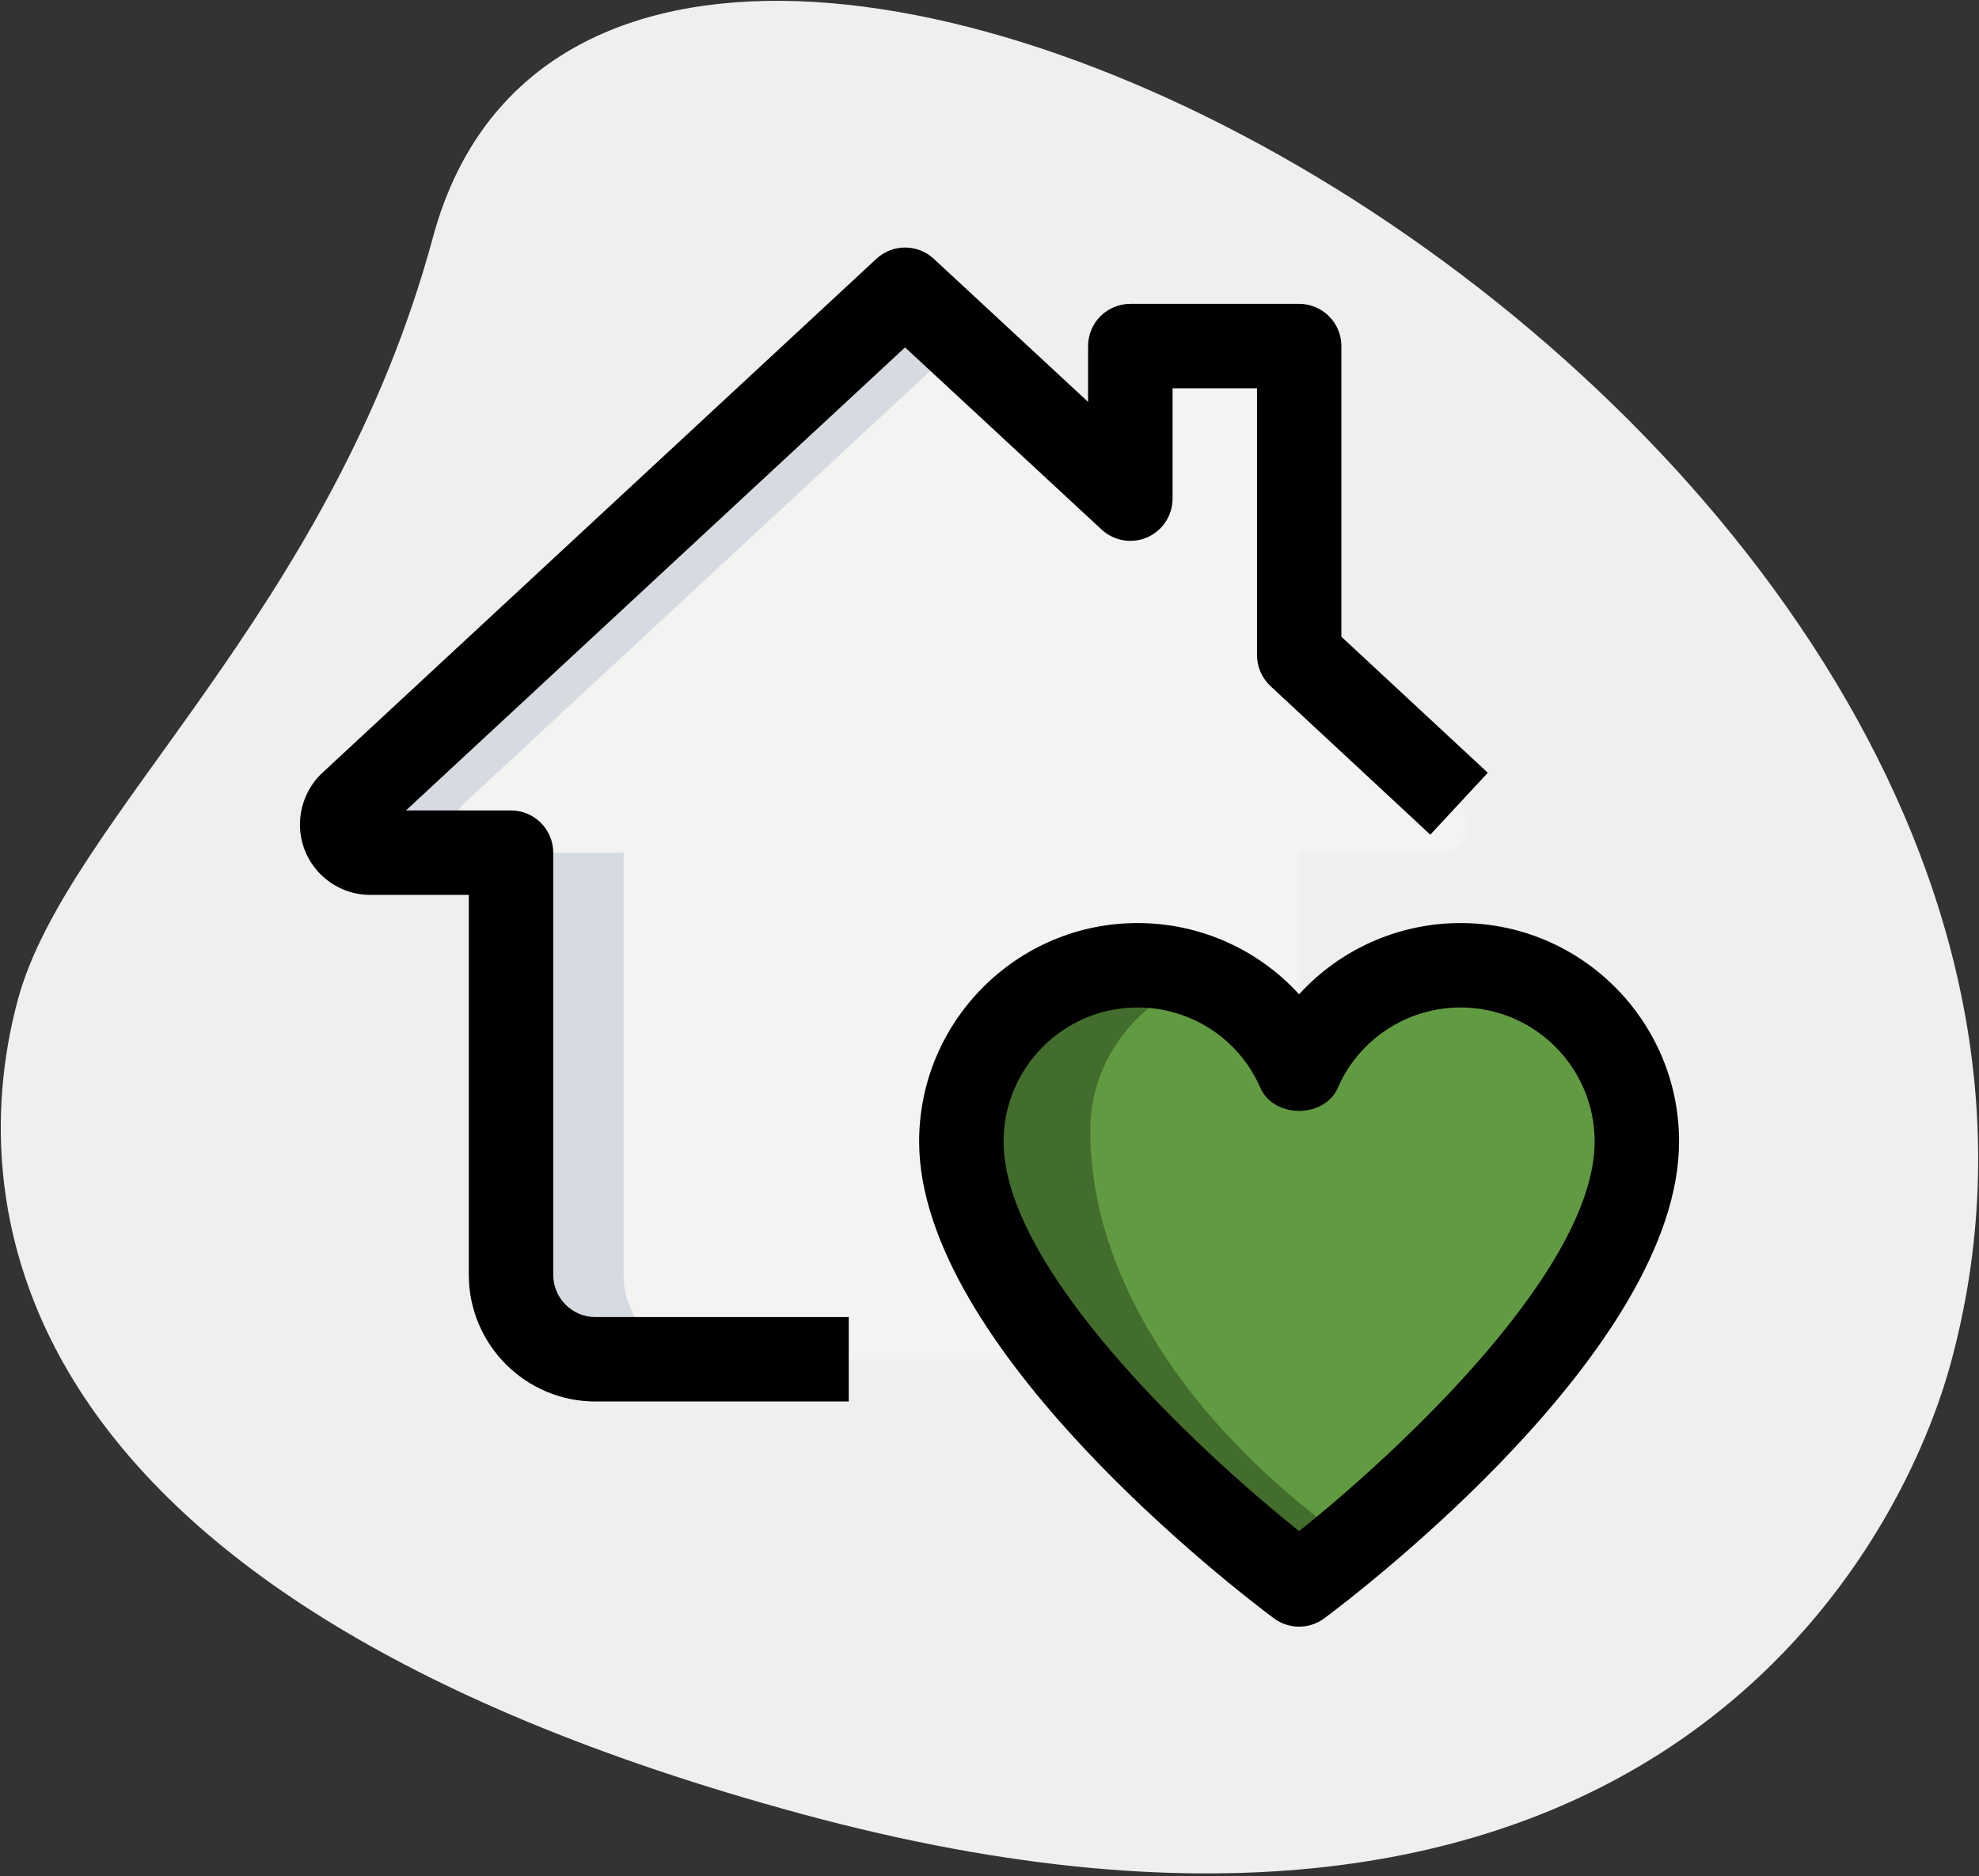
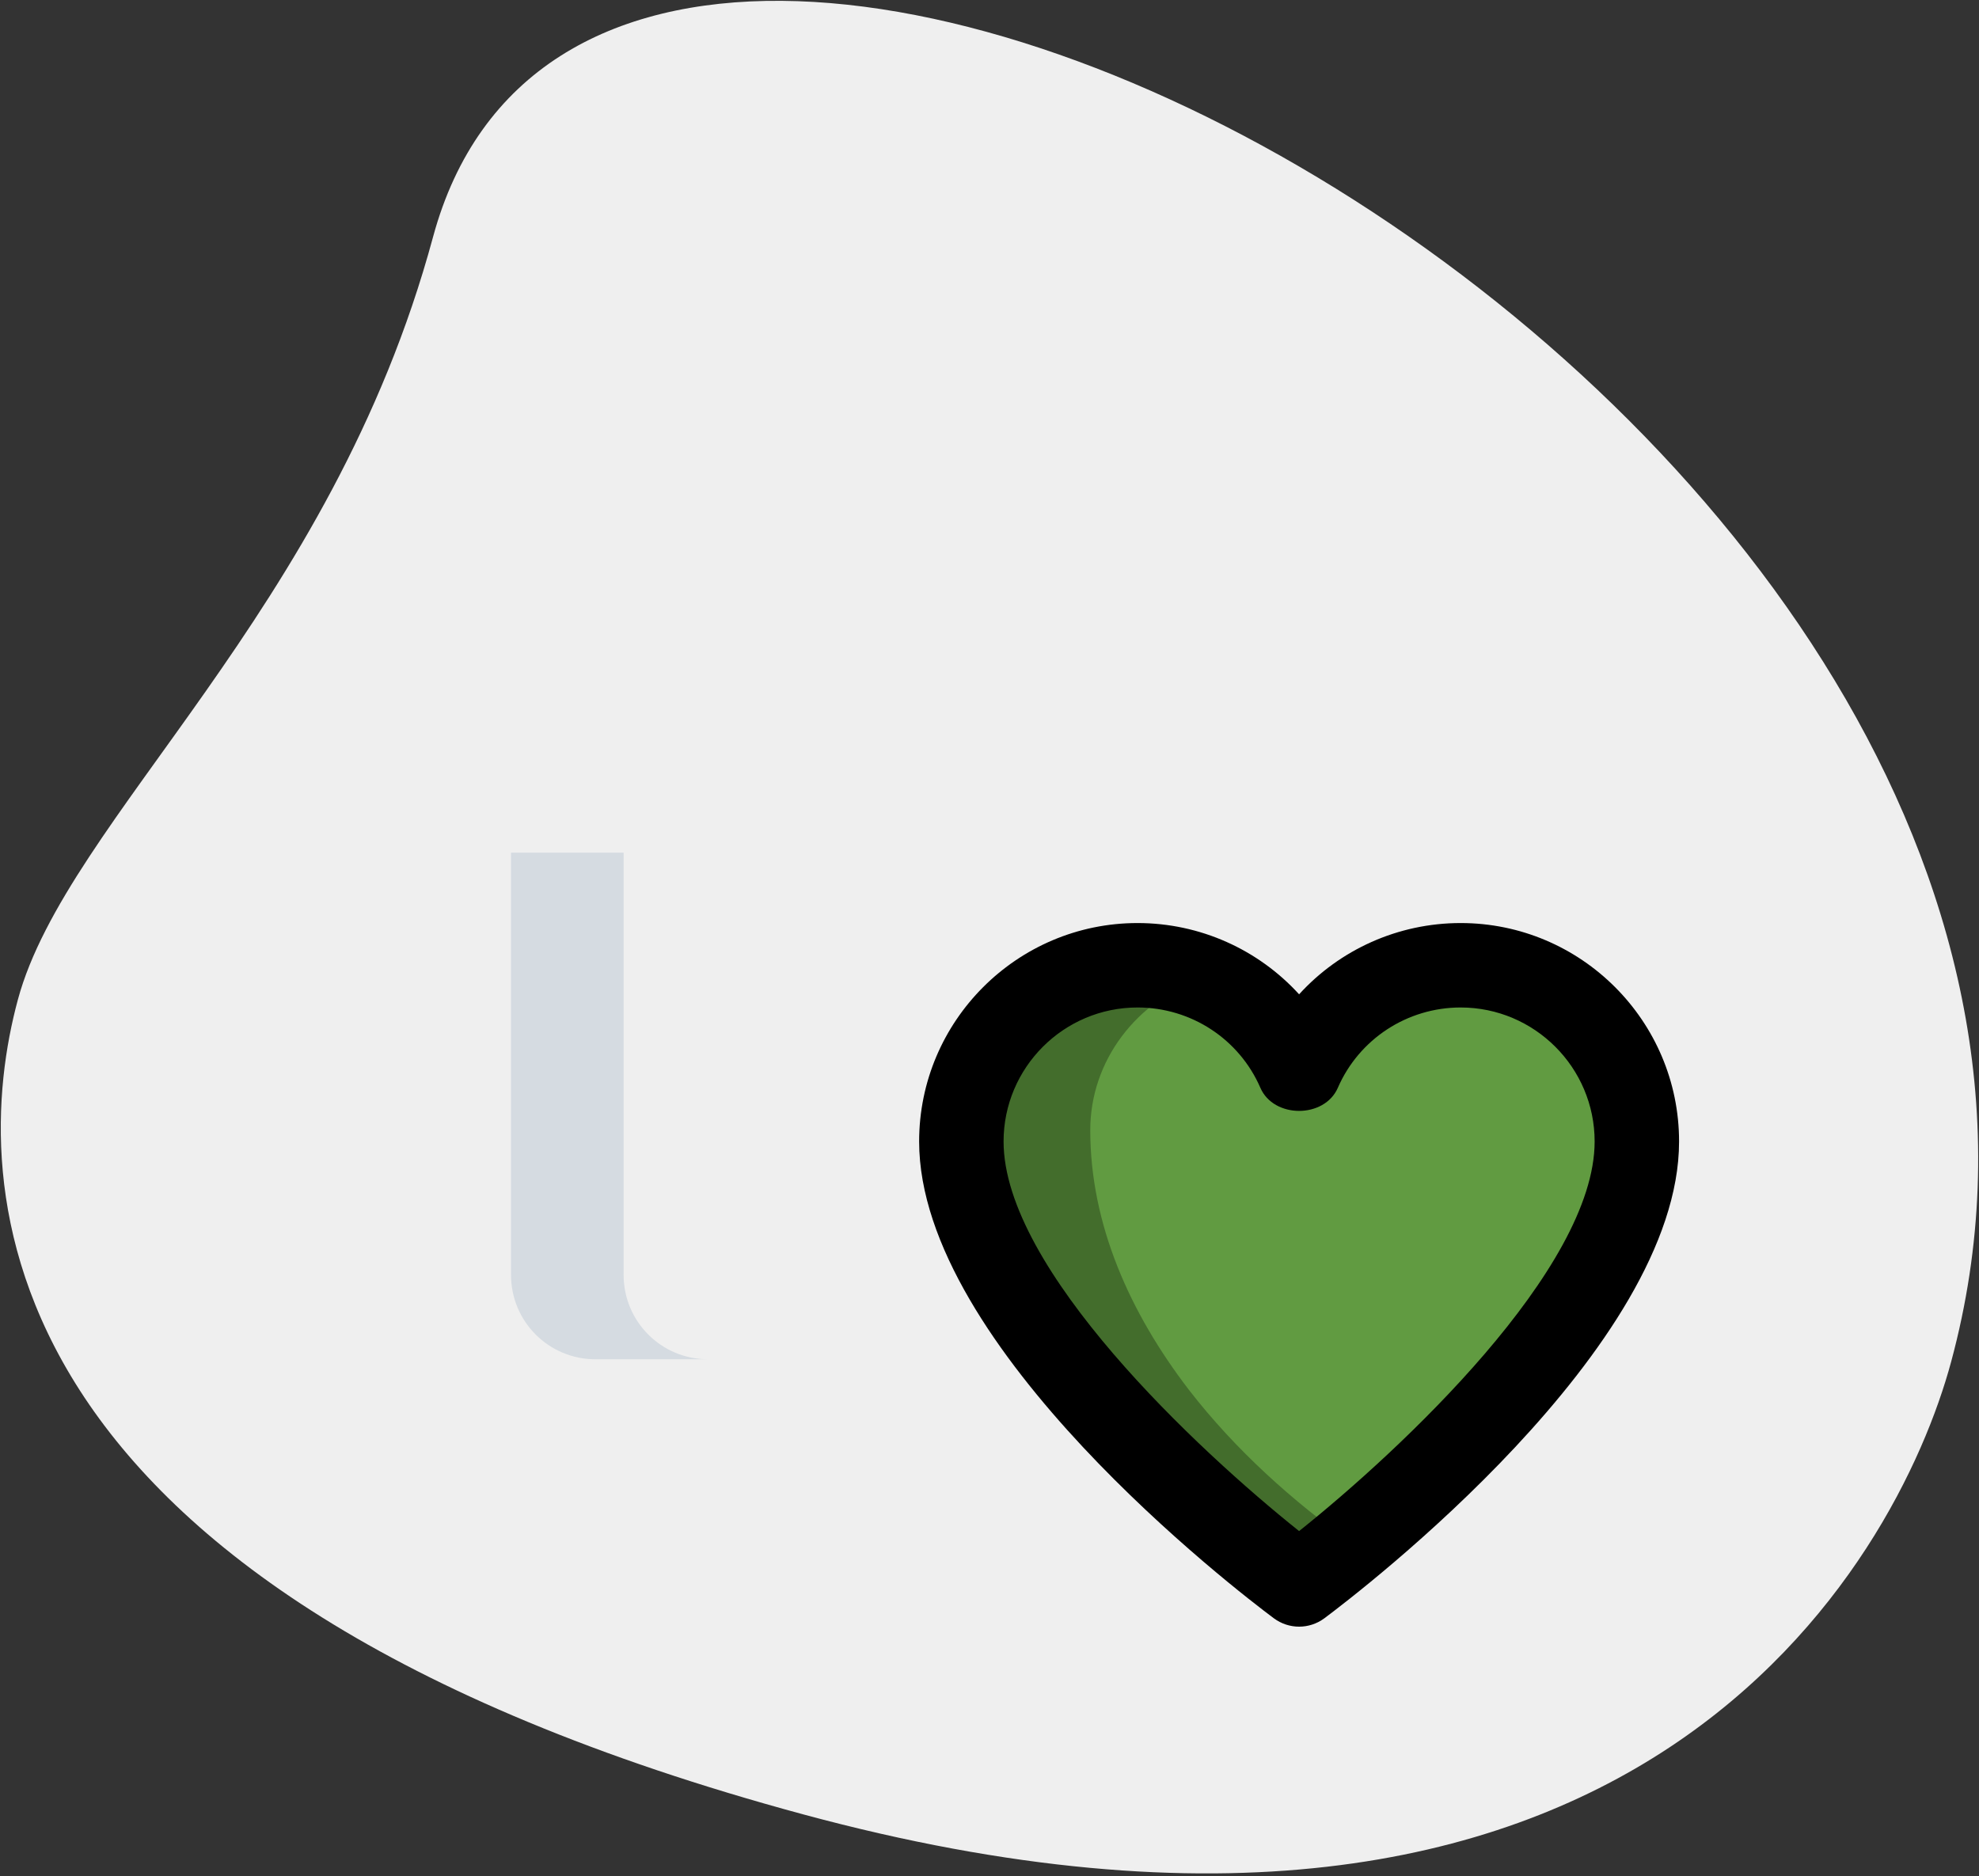
<svg xmlns="http://www.w3.org/2000/svg" width="500px" height="474px" viewBox="0 0 500 474" version="1.1">
  <rect x="0" y="0" width="500" height="474" fill="#333333" stroke="none" />
  <title>041-love_branded</title>
  <g id="Page-1" stroke="none" stroke-width="1" fill="none" fill-rule="evenodd">
    <g id="041-love_branded" fill-rule="nonzero">
      <path d="M109.399,59.91 C83.728,154.872 16.898,206.783 4.524,252.55 C-7.849,298.317 -7.522,401.528 202.996,458.445 C413.513,515.363 479.362,394.431 492.958,344.084 C556.688,108.394 154.868,-108.282 109.399,59.91 Z" id="Path" fill="#EFEFEF" />
-       <path d="M370.889,208.333 C370.889,212.316 367.76,215.444 363.778,215.444 L328.222,215.444 L328.222,322.111 C328.222,333.916 318.693,343.444 306.889,343.444 L150.444,343.444 C138.64,343.444 129.111,333.916 129.111,322.111 L129.111,215.444 L93.556,215.444 C89.573,215.444 86.444,212.316 86.444,208.333 C86.444,206.342 87.298,204.351 88.72,203.071 L228.667,73.222 L285.556,125.987 L285.556,87.444 L328.222,87.444 L328.222,165.524 L344.578,180.742 L368.613,203.071 C370.036,204.351 370.889,206.342 370.889,208.333 L370.889,208.333 Z" id="Path" fill="#F3F3F1" />
      <path d="M409.431,285.56 C409.431,333.773 368.756,375.245 327.568,399.466 C327.497,399.466 327.497,399.466 327.497,399.466 C286.693,374.918 247.028,333.034 247.028,285.56 C247.028,263.046 266.142,244.742 289.765,244.742 C306.676,244.742 321.282,254.115 328.222,267.768 C335.163,254.115 349.783,244.742 366.679,244.742 C390.302,244.742 409.431,263.046 409.431,285.56 Z" id="Path" fill="#619B41" />
      <path d="M178.889,343.444 L150.444,343.444 C138.64,343.444 129.111,333.916 129.111,322.111 L129.111,215.444 L157.556,215.444 L157.556,322.111 C157.556,333.916 167.084,343.444 178.889,343.444 Z" id="Path" fill="#D5DBE1" />
-       <path d="M122,215.444 L93.556,215.444 C89.573,215.444 86.444,212.316 86.444,208.333 C86.444,206.342 87.298,204.351 88.72,203.071 L228.667,73.222 L242.889,86.449 L117.164,203.071 C115.742,204.351 114.889,206.342 114.889,208.333 C114.889,212.316 118.018,215.444 122,215.444 Z" id="Path" fill="#D5DBE1" />
      <path d="M342.018,390.236 C337.182,393.507 332.347,396.636 327.511,399.48 C307.173,387.107 286.978,370.609 271.902,351.124 C256.969,331.64 247.013,309.311 247.013,285.56 C247.013,263.089 266.071,244.742 289.822,244.742 C294.8,244.742 299.493,245.596 303.902,247.16 C287.262,252.707 275.458,267.924 275.458,285.56 C275.458,309.311 285.413,331.64 300.347,351.124 C312.009,366.2 326.658,379.427 342.018,390.236 L342.018,390.236 Z" id="Path" fill="#436D2C" />
      <path d="M328.222,411 C325.975,411 323.742,410.289 321.836,408.881 C312.663,402.04 232.222,340.486 232.222,288.419 C232.222,257.983 256.983,233.222 287.404,233.222 C303.234,233.222 317.94,239.949 328.222,251.228 C338.491,239.949 353.211,233.222 369.04,233.222 C399.476,233.222 424.222,257.983 424.222,288.419 C424.222,340.486 343.781,402.026 334.608,408.881 C332.702,410.289 330.469,411 328.222,411 L328.222,411 Z M287.404,254.556 C268.731,254.556 253.556,269.745 253.556,288.419 C253.556,320.646 302.651,366.442 328.222,386.851 C353.794,366.428 402.889,320.589 402.889,288.419 C402.889,269.745 387.7,254.556 369.04,254.556 C355.543,254.556 343.369,262.52 338.007,274.851 C334.622,282.63 321.822,282.63 318.437,274.851 C313.09,262.52 300.916,254.556 287.404,254.556 L287.404,254.556 Z" id="Shape" fill="#000000" />
-       <path d="M214.444,354.111 L150.444,354.111 C132.795,354.111 118.444,339.747 118.444,322.111 L118.444,226.111 L93.556,226.111 C83.756,226.111 75.778,218.132 75.778,208.333 C75.778,203.327 77.954,198.406 81.595,195.121 L221.413,65.4 C225.509,61.588 231.824,61.588 235.934,65.4 L274.903,101.539 L274.903,87.444 C274.903,81.556 279.682,76.778 285.57,76.778 L328.236,76.778 C334.124,76.778 338.903,81.556 338.903,87.444 L338.903,160.874 L375.895,195.249 L361.374,210.893 L320.983,173.347 C318.821,171.313 317.584,168.483 317.584,165.524 L317.584,98.111 L296.251,98.111 L296.251,125.987 C296.251,130.225 293.733,134.065 289.851,135.772 C285.996,137.464 281.445,136.682 278.331,133.809 L228.667,87.772 L102.558,204.778 L129.111,204.778 C134.999,204.778 139.778,209.556 139.778,215.444 L139.778,322.111 C139.778,327.985 144.556,332.778 150.444,332.778 L214.444,332.778 L214.444,354.111 Z" id="Shape" fill="#000000" />
      <g id="Group" transform="translate(386, 10.222)" fill="#FFFFFF" fill-opacity="0">
        <polygon id="Path" transform="translate(73.137, 72.976) rotate(-45) translate(-73.137, -72.976) " points="66.027 58.756 80.247 58.756 80.247 87.196 66.027 87.196" />
        <polygon id="Path" transform="translate(15.319, 15.148) rotate(-45) translate(-15.319, -15.148) " points="8.209 0.928 22.429 0.928 22.429 29.368 8.209 29.368" />
        <polygon id="Path" transform="translate(75.661, 15.151) rotate(-45) translate(-75.661, -15.151) " points="61.441 8.041 89.881 8.041 89.881 22.261 61.441 22.261" />
      </g>
    </g>
  </g>
</svg>